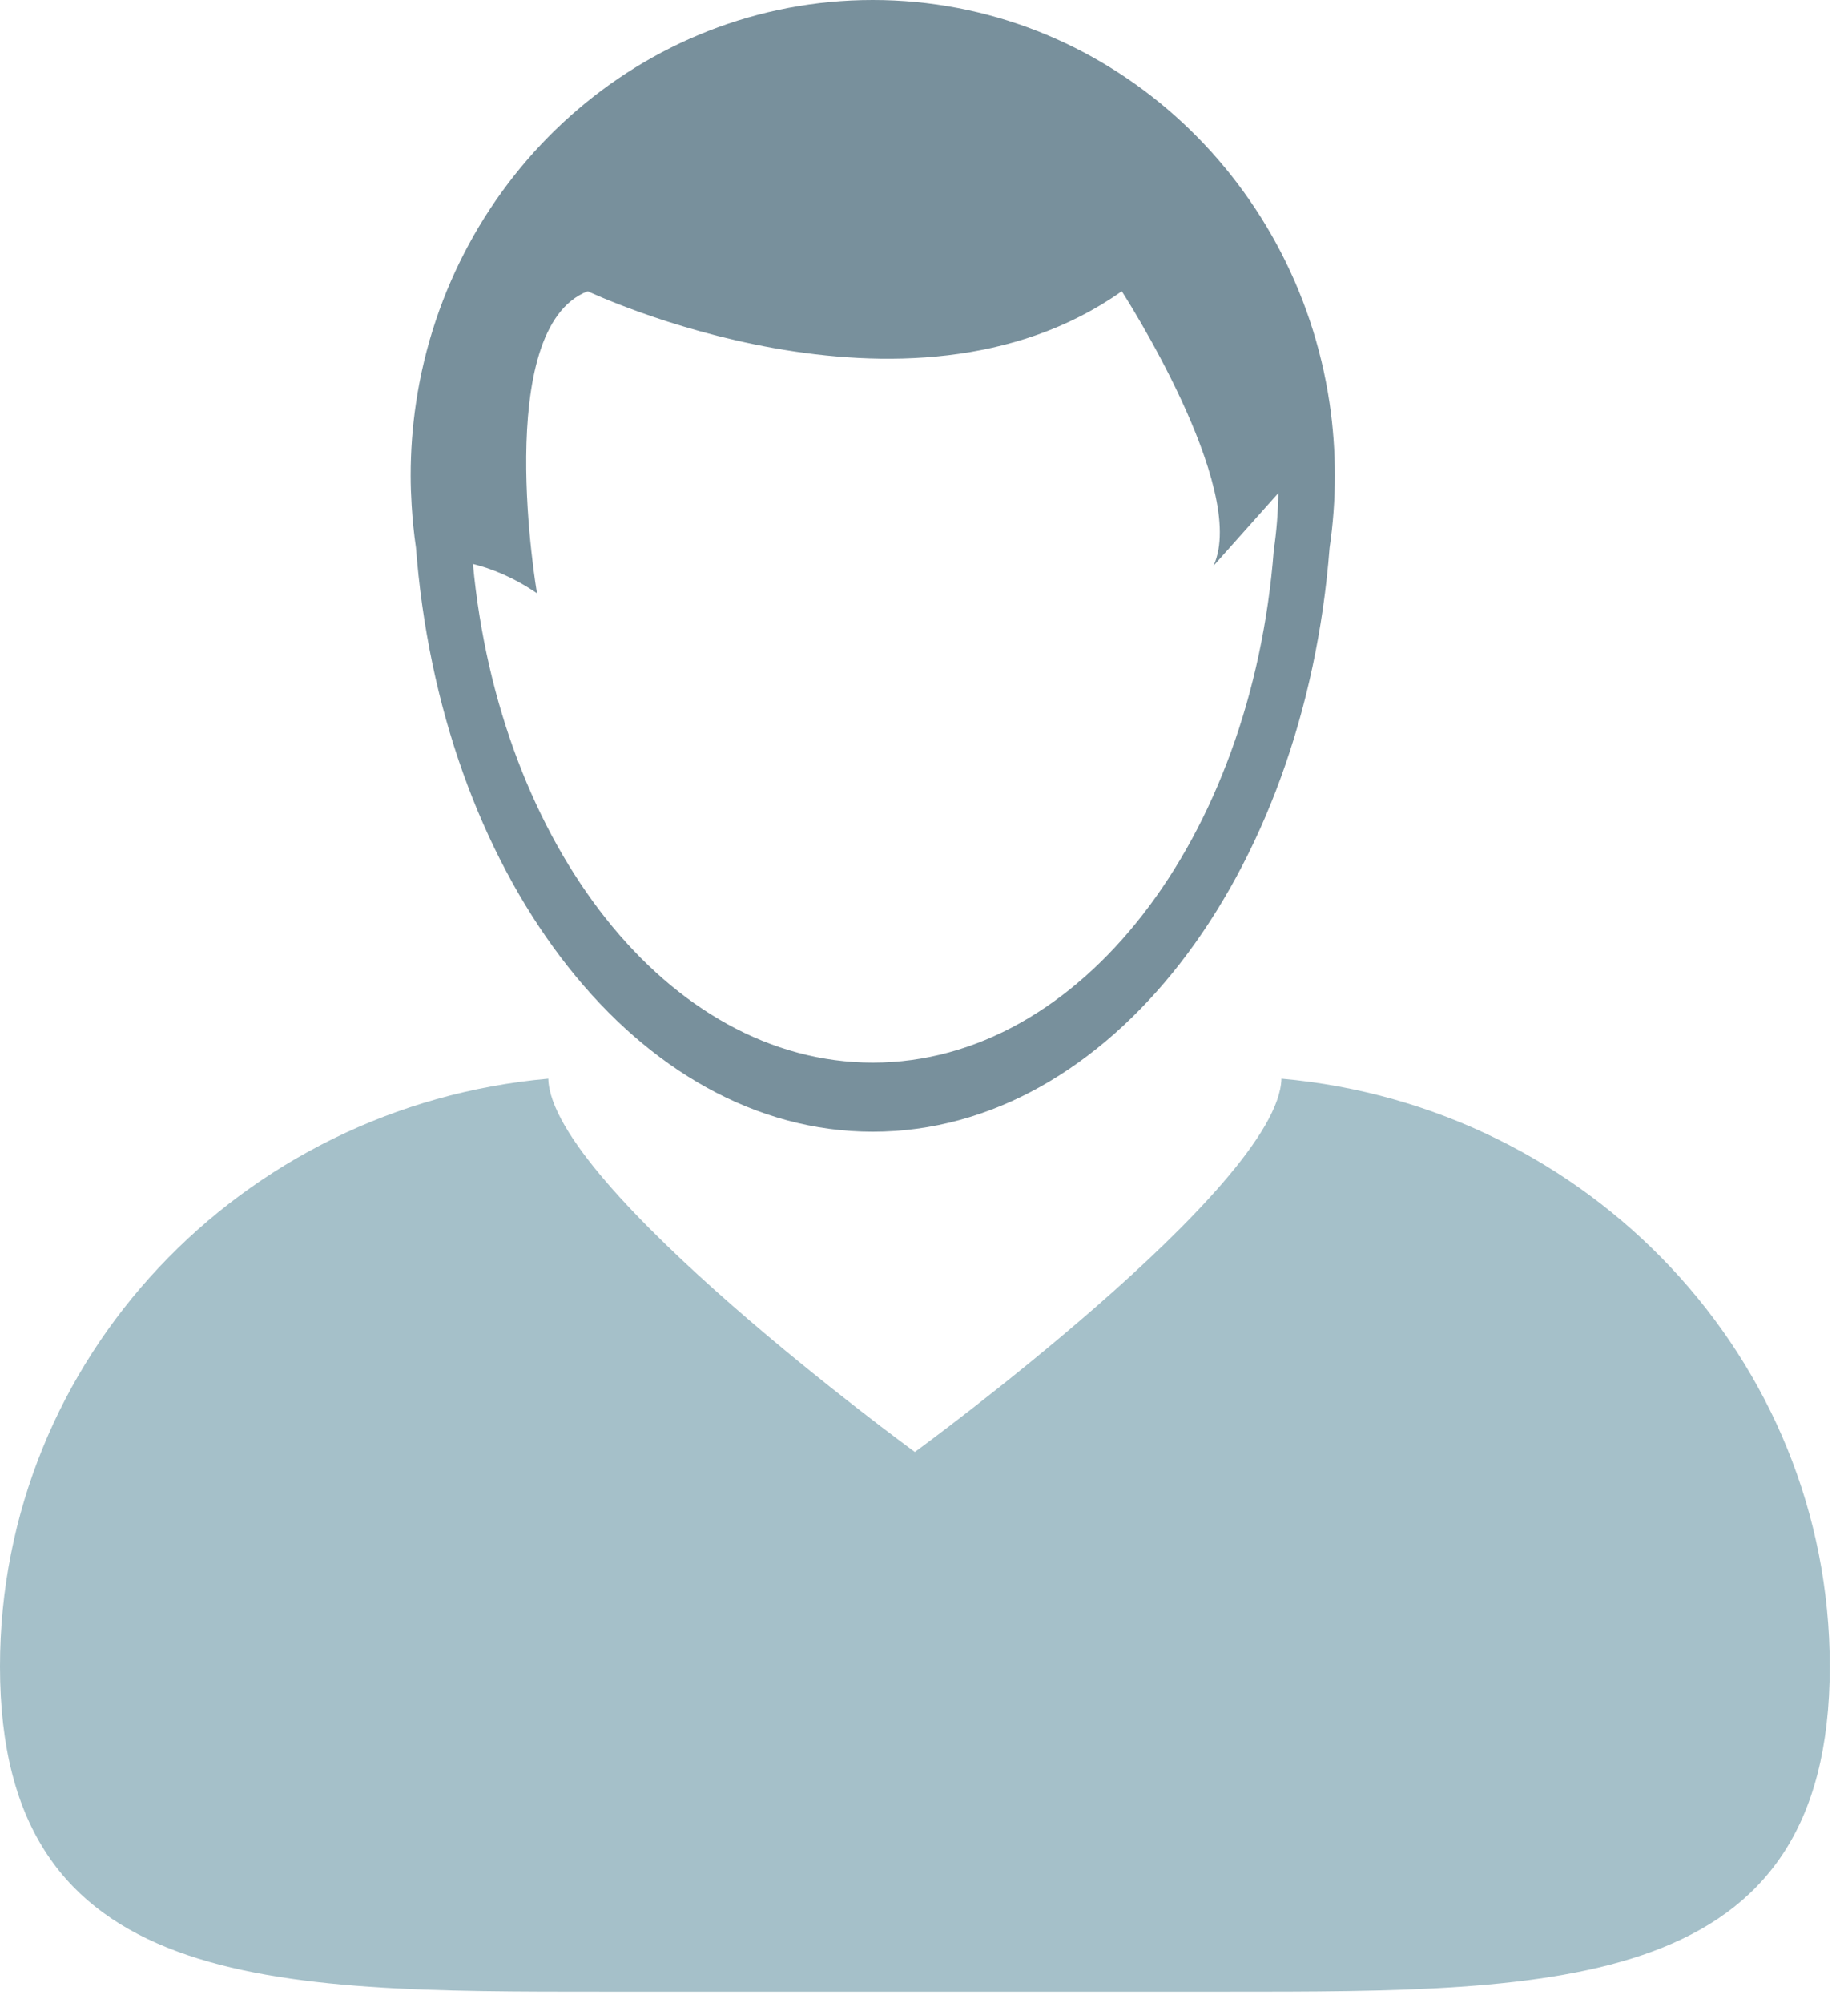
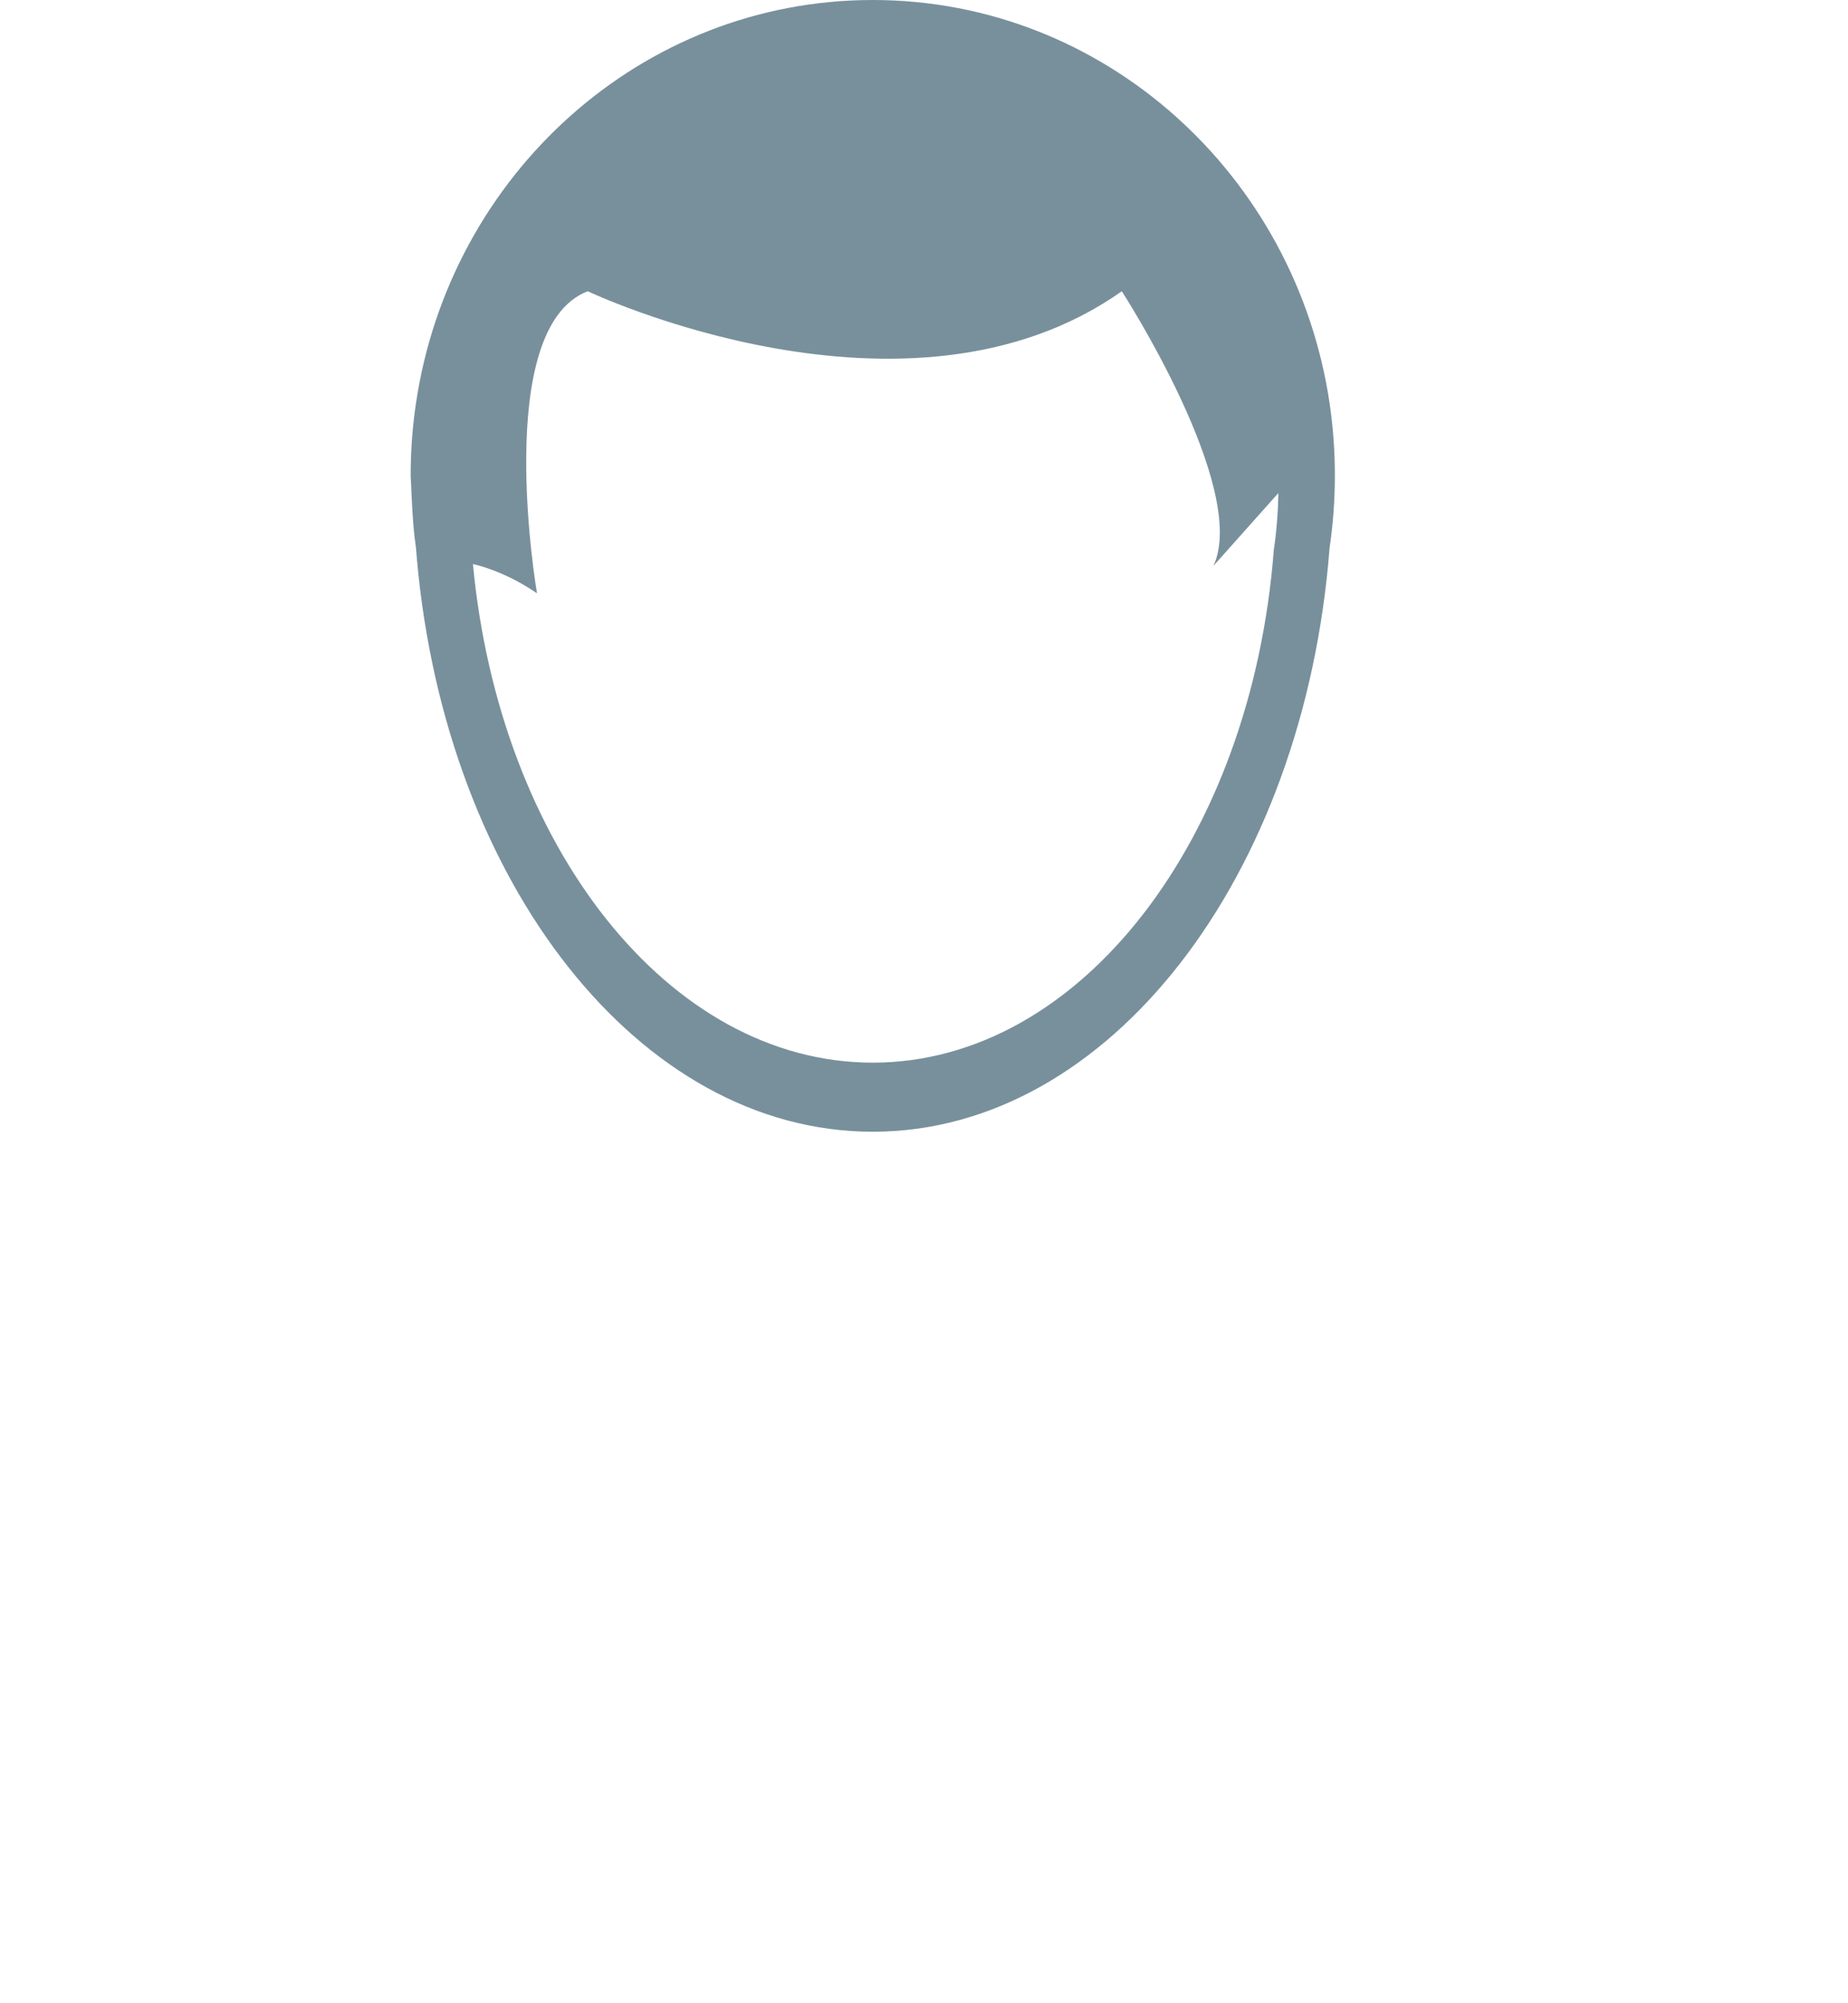
<svg xmlns="http://www.w3.org/2000/svg" width="36px" height="39px" viewBox="0 0 36 39" version="1.1">
  <title>ic-patient</title>
  <desc>Created with Sketch.</desc>
  <defs />
  <g id="Page-1" stroke="none" stroke-width="1" fill="none" fill-rule="evenodd">
    <g id="Desktop-Portrait" transform="translate(-88, -1307)">
      <g id="ic-patient" transform="translate(88, 1307)">
        <g id="paciente" />
-         <path d="M24.814,10.708 C24.383,16.321 21.05,20.688 17.002,20.688 C13.02,20.688 9.729,16.461 9.213,10.98 C9.563,11.066 9.993,11.232 10.461,11.551 C10.461,11.551 9.572,6.394 11.449,5.67 C11.449,5.67 17.67,8.626 21.853,5.67 C21.853,5.67 24.337,9.508 23.639,11.016 L24.903,9.599 C24.897,9.975 24.868,10.346 24.814,10.708 M25.901,7.849 C25.241,3.405 21.508,0 17.002,0 C12.495,0 8.761,3.407 8.103,7.853 C8.035,8.31 8,8.78 8,9.257 C8,9.452 8.007,9.643 8.019,9.835 C8.036,10.114 8.063,10.39 8.103,10.662 C8.109,10.745 8.117,10.827 8.124,10.91 C8.692,17.185 12.45,22.033 17.002,22.033 C21.613,22.033 25.409,17.058 25.901,10.665 C25.969,10.206 26.004,9.736 26.004,9.257 C26.004,8.778 25.969,8.308 25.901,7.849" id="Fill-4" fill="#78909C" />
-         <path d="M17.822,28.268 C17.822,28.268 10.728,23.095 10.681,21 C4.692,21.535 0,26.453 0,32.444 C0,38.791 5.267,38.775 11.764,38.775 L23.88,38.775 C30.376,38.775 35.644,38.791 35.644,32.444 C35.644,26.453 30.952,21.535 24.963,21 C24.916,23.095 17.822,28.268 17.822,28.268 Z" id="Fill-1" fill="#A5C0C9" />
+         <path d="M24.814,10.708 C24.383,16.321 21.05,20.688 17.002,20.688 C13.02,20.688 9.729,16.461 9.213,10.98 C9.563,11.066 9.993,11.232 10.461,11.551 C10.461,11.551 9.572,6.394 11.449,5.67 C11.449,5.67 17.67,8.626 21.853,5.67 C21.853,5.67 24.337,9.508 23.639,11.016 L24.903,9.599 C24.897,9.975 24.868,10.346 24.814,10.708 M25.901,7.849 C25.241,3.405 21.508,0 17.002,0 C12.495,0 8.761,3.407 8.103,7.853 C8.035,8.31 8,8.78 8,9.257 C8.036,10.114 8.063,10.39 8.103,10.662 C8.109,10.745 8.117,10.827 8.124,10.91 C8.692,17.185 12.45,22.033 17.002,22.033 C21.613,22.033 25.409,17.058 25.901,10.665 C25.969,10.206 26.004,9.736 26.004,9.257 C26.004,8.778 25.969,8.308 25.901,7.849" id="Fill-4" fill="#78909C" />
      </g>
    </g>
  </g>
</svg>